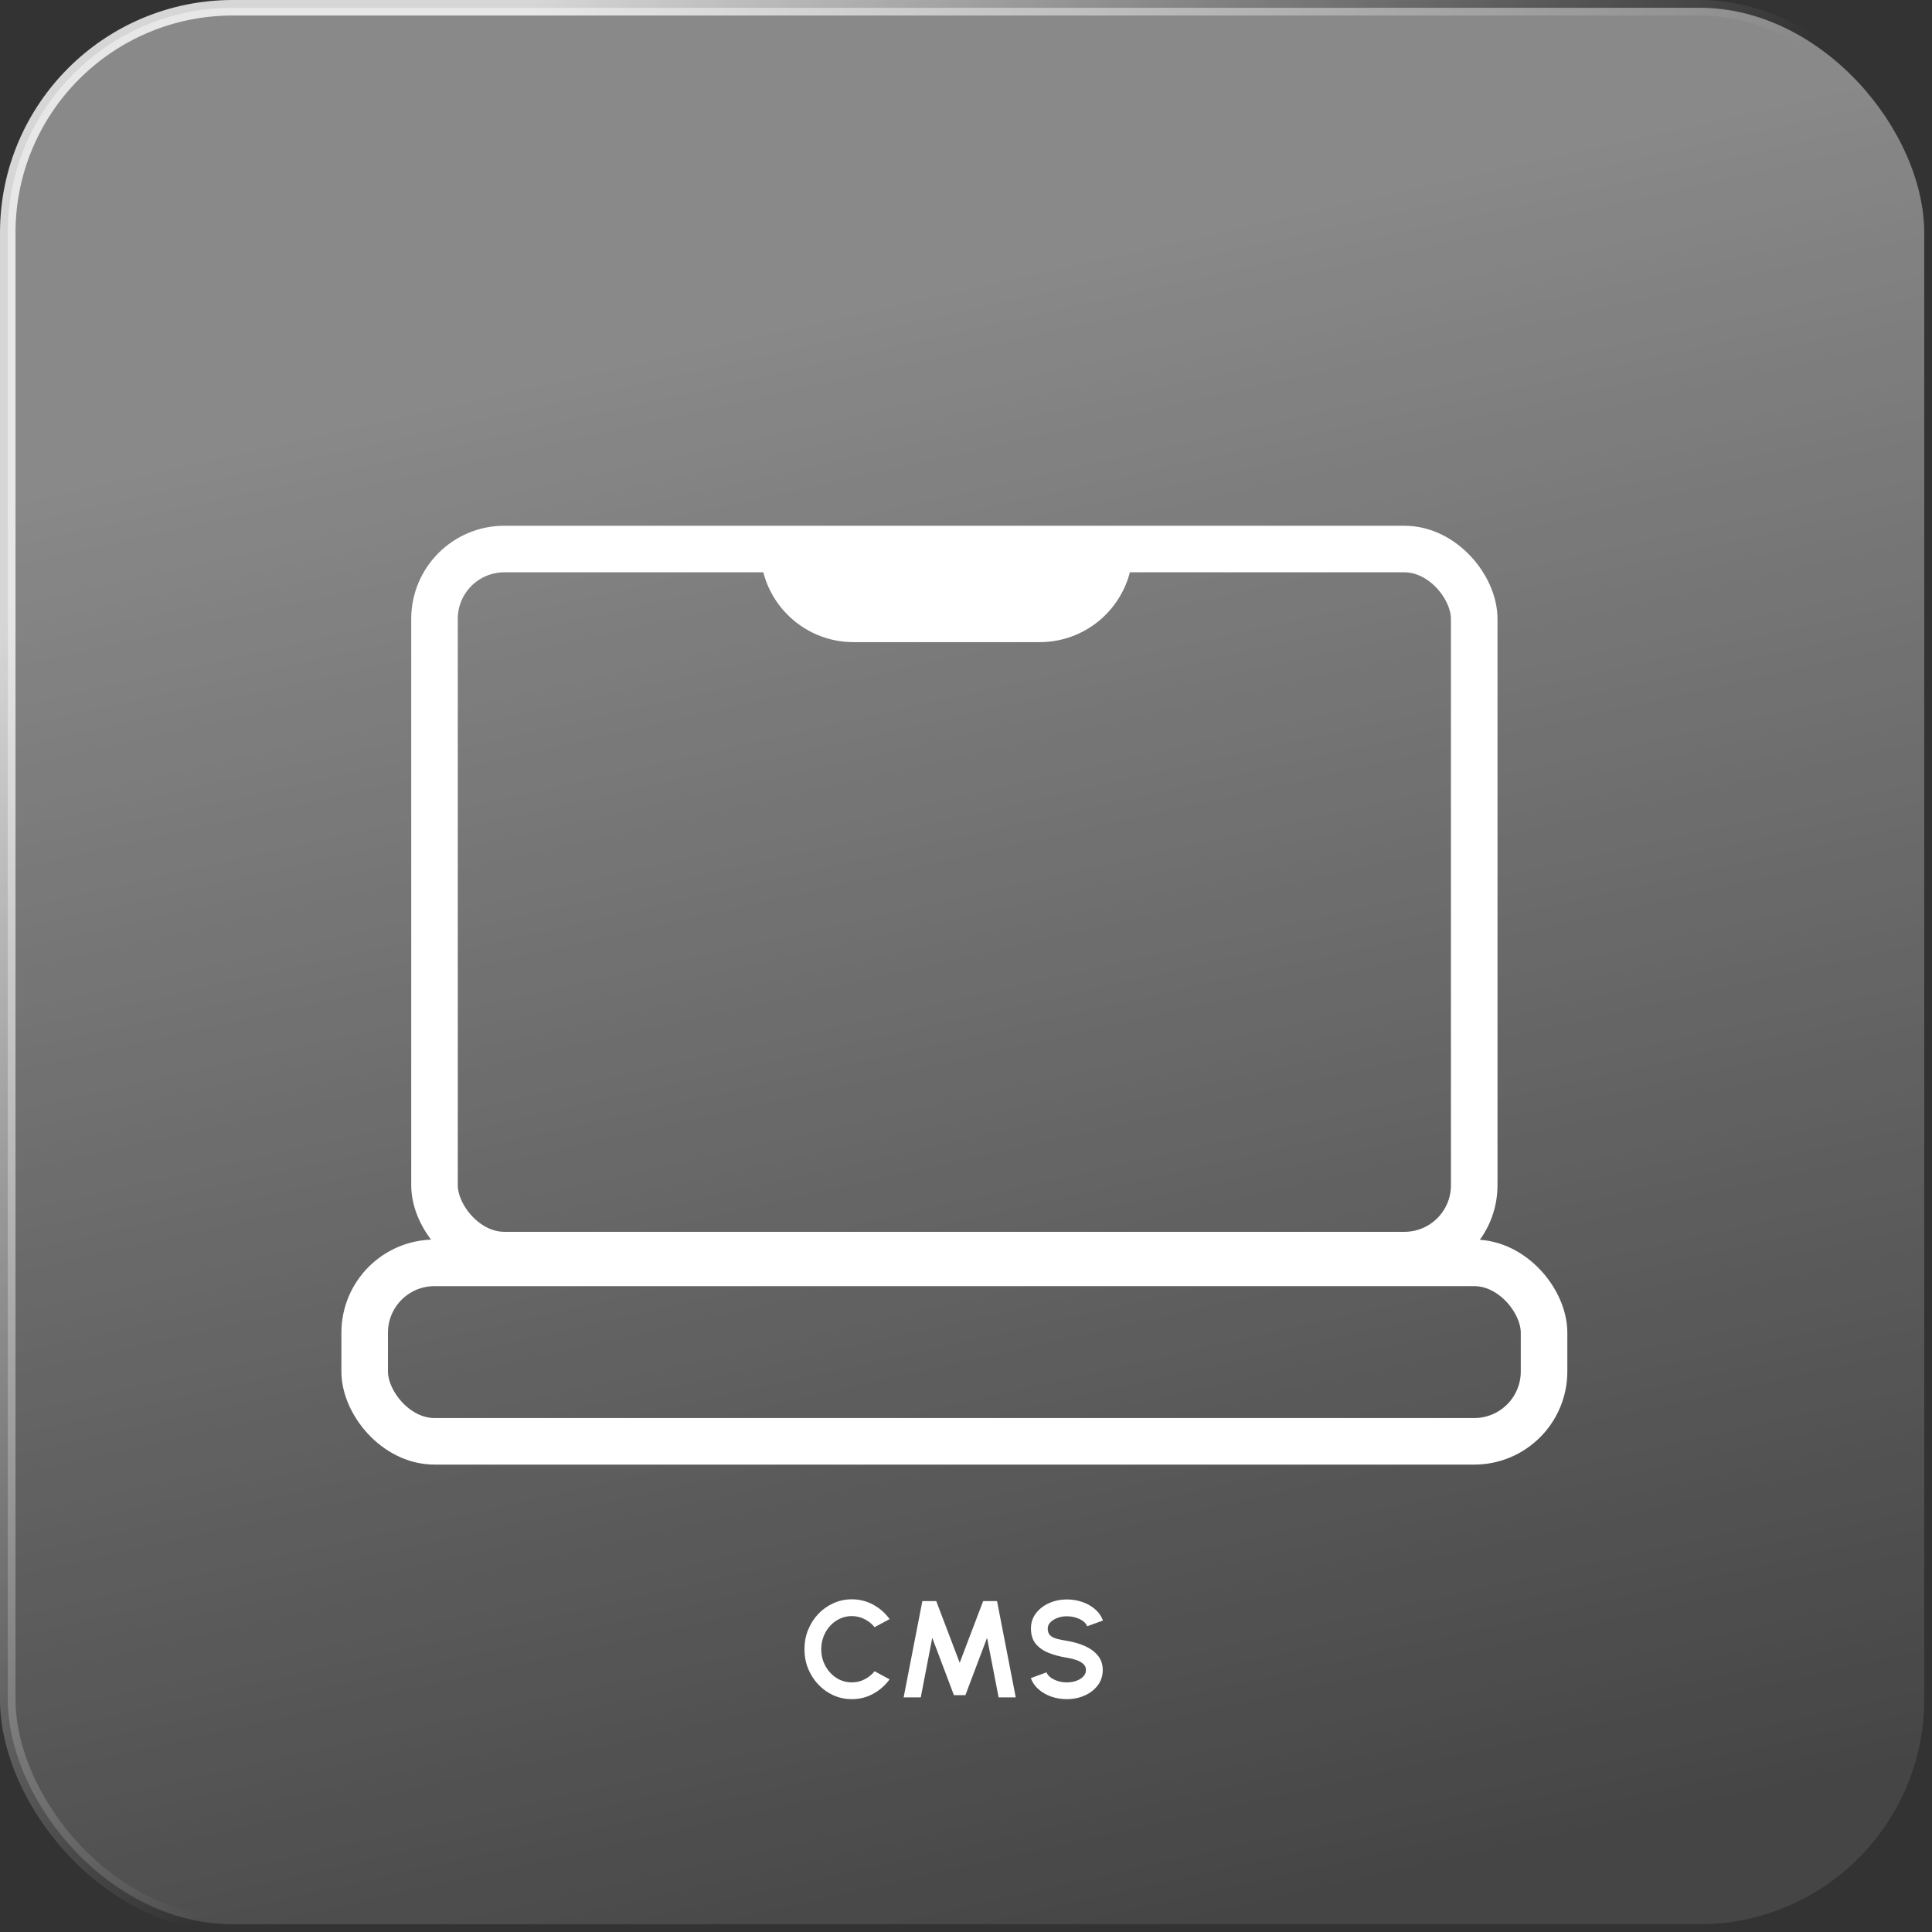
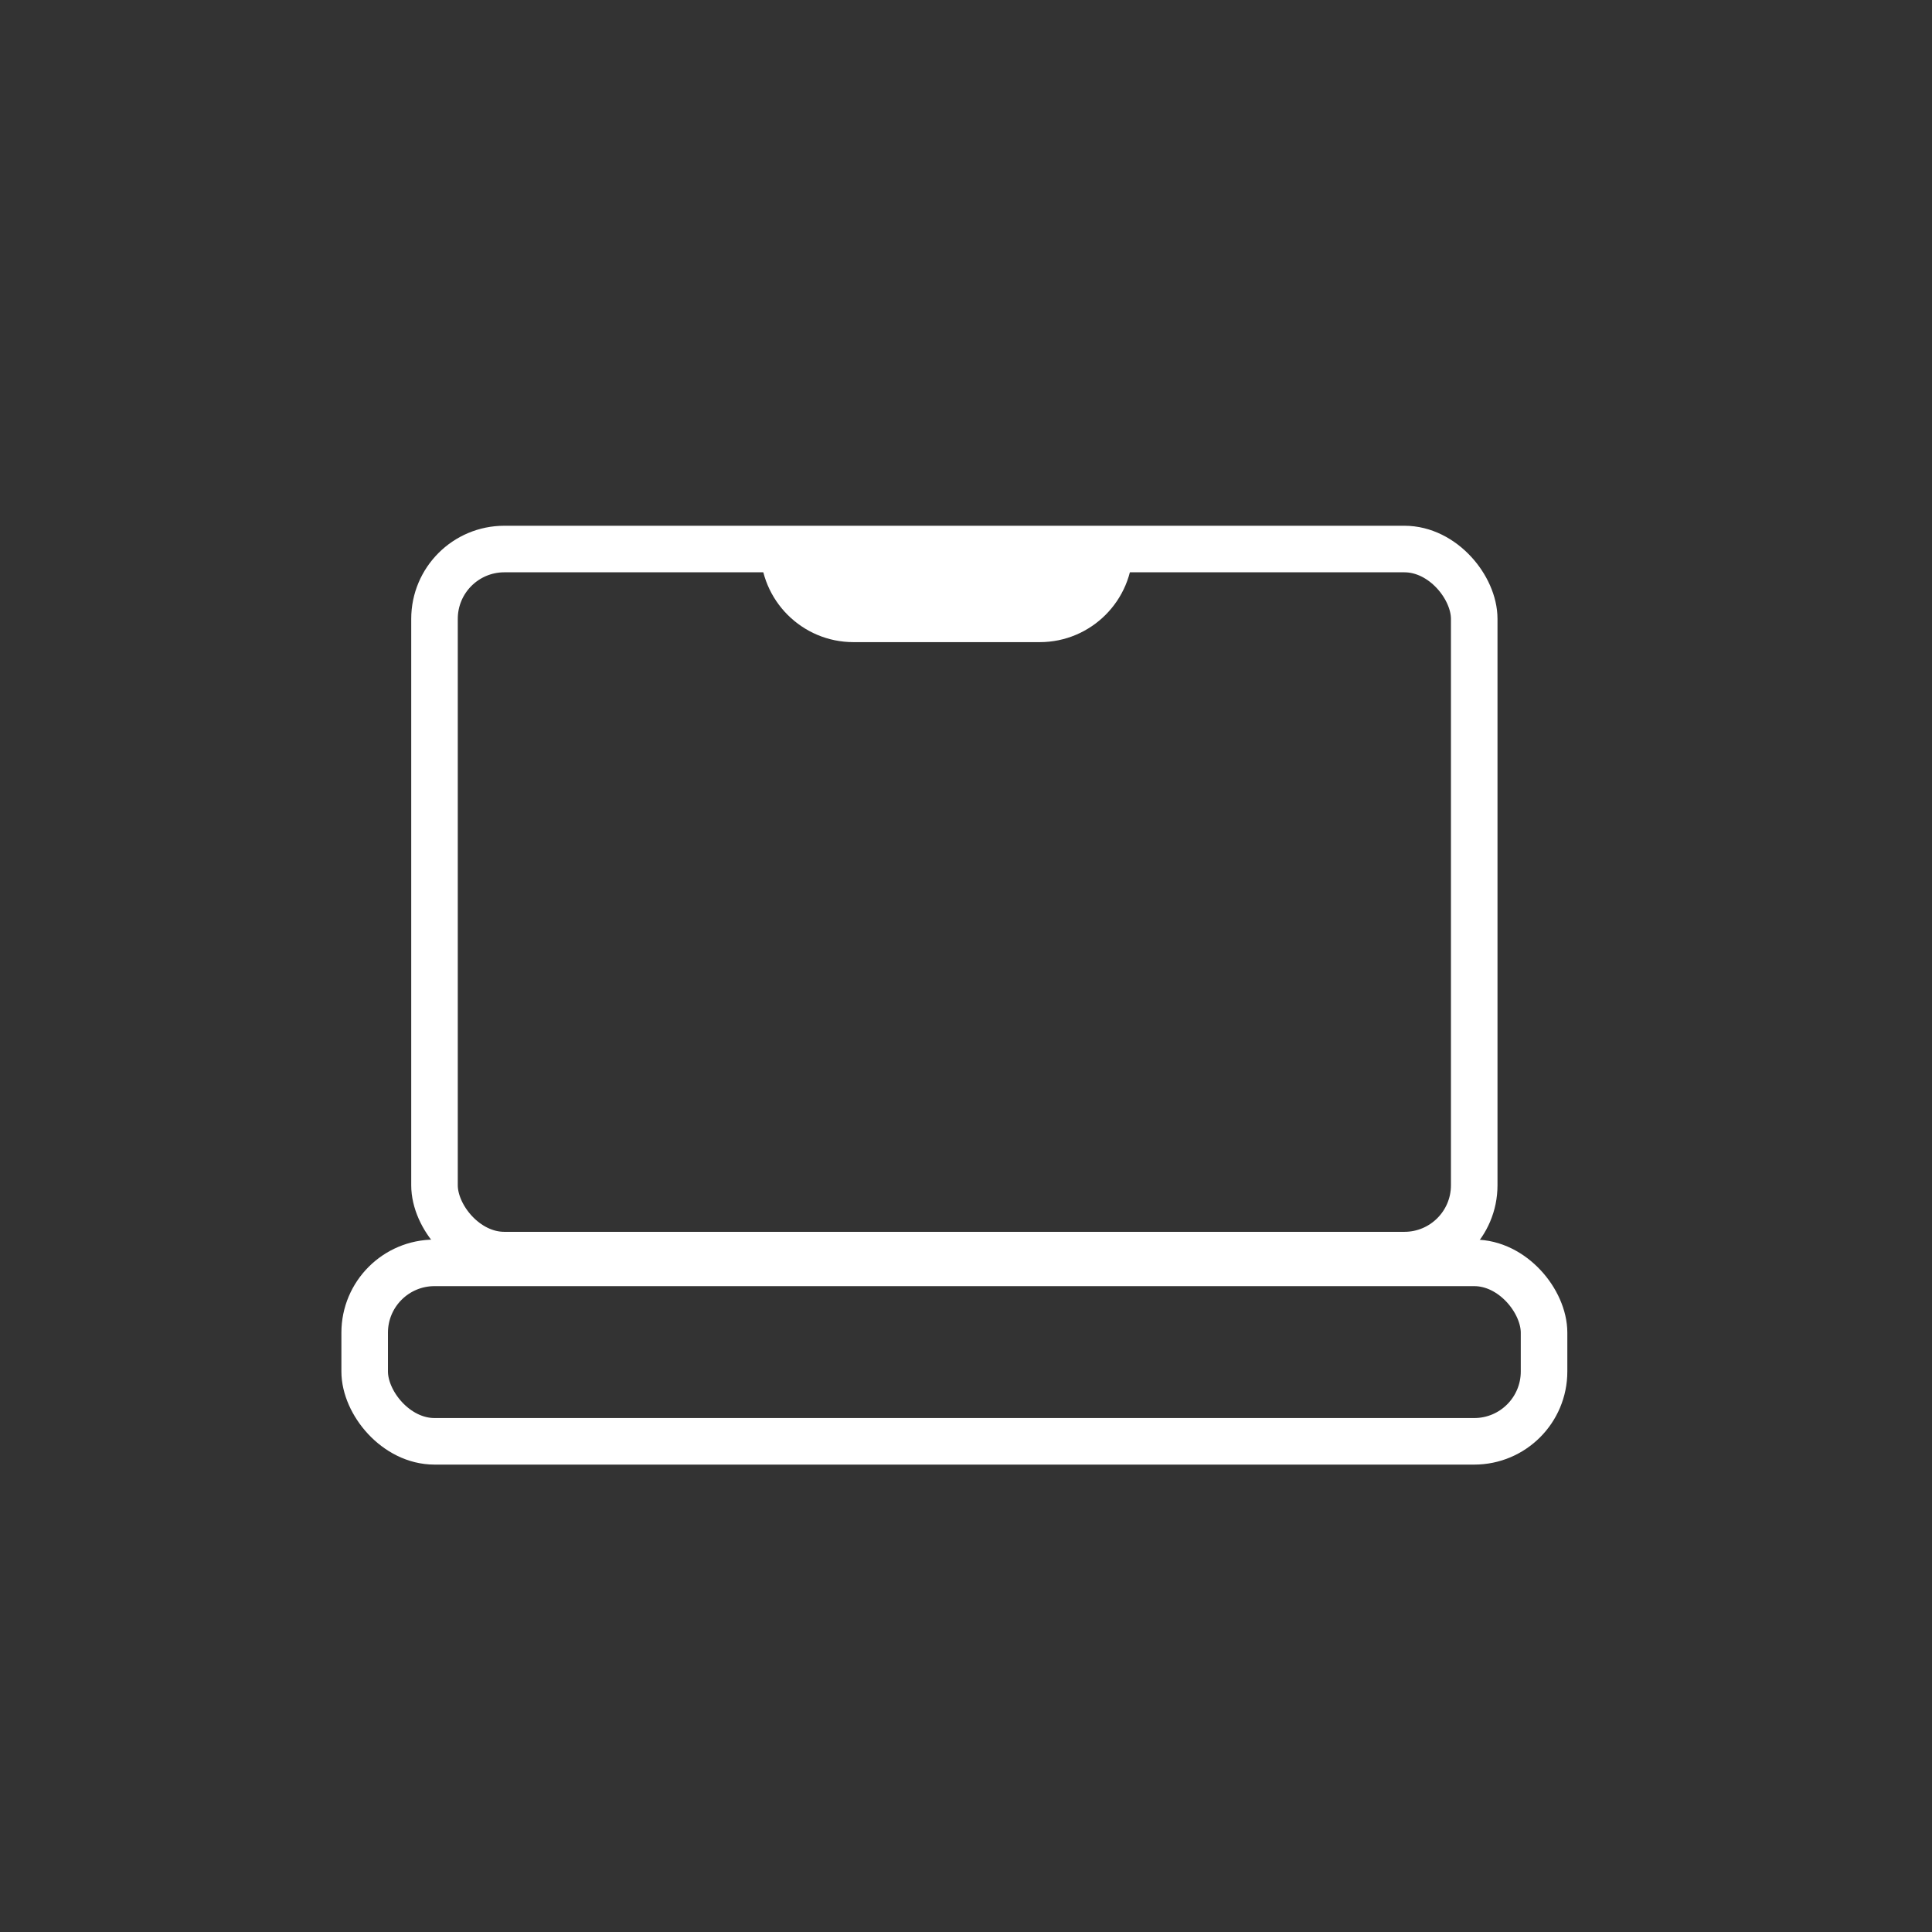
<svg xmlns="http://www.w3.org/2000/svg" width="249" height="249" viewBox="0 0 249 249" fill="none">
  <rect x="0" y="0" width="249" height="249" fill="#333333" stroke="none" />
-   <rect x="1" y="1" width="247" height="247" rx="29" fill="url(#paint0_linear_1017_2547)" fill-opacity="0.6" stroke="url(#paint1_linear_1017_2547)" stroke-width="2" />
  <rect x="56" y="70.76" width="134" height="91" rx="9" stroke="white" stroke-width="6" />
  <rect x="47" y="162.76" width="152" height="23" rx="9" stroke="white" stroke-width="6" />
  <path d="M98 70.76H146V70.76C146 77.388 140.627 82.76 134 82.76H110C103.373 82.76 98 77.388 98 70.76V70.76Z" fill="white" />
-   <path d="M109.779 218.991C108.94 218.991 108.151 218.825 107.412 218.494C106.674 218.158 106.024 217.694 105.462 217.103C104.907 216.512 104.47 215.83 104.151 215.056C103.837 214.276 103.681 213.442 103.681 212.556C103.681 211.664 103.837 210.831 104.151 210.057C104.47 209.277 104.907 208.594 105.462 208.009C106.024 207.419 106.674 206.958 107.412 206.627C108.151 206.29 108.94 206.122 109.779 206.122C110.783 206.122 111.708 206.355 112.553 206.822C113.398 207.283 114.098 207.9 114.653 208.674L112.721 209.711C112.372 209.28 111.938 208.934 111.418 208.674C110.904 208.414 110.358 208.284 109.779 208.284C109.235 208.284 108.724 208.396 108.245 208.621C107.767 208.84 107.347 209.147 106.987 209.543C106.626 209.933 106.346 210.388 106.145 210.908C105.944 211.422 105.843 211.971 105.843 212.556C105.843 213.147 105.944 213.7 106.145 214.214C106.352 214.728 106.635 215.183 106.996 215.578C107.356 215.968 107.773 216.276 108.245 216.5C108.724 216.719 109.235 216.828 109.779 216.828C110.369 216.828 110.919 216.698 111.427 216.438C111.941 216.172 112.372 215.824 112.721 215.392L114.653 216.438C114.098 217.206 113.398 217.824 112.553 218.291C111.708 218.757 110.783 218.991 109.779 218.991ZM116.464 218.76L118.875 206.352H120.665L123.688 214.302L126.71 206.352H128.5L130.911 218.76H128.704L127.215 211.085L124.423 218.477H122.943L120.151 211.085L118.671 218.76H116.464ZM137.497 218.991C136.812 218.991 136.153 218.884 135.521 218.672C134.895 218.453 134.345 218.143 133.872 217.741C133.4 217.333 133.06 216.846 132.853 216.279L134.883 215.534C134.965 215.77 135.134 215.986 135.388 216.181C135.642 216.376 135.952 216.533 136.319 216.651C136.685 216.769 137.078 216.828 137.497 216.828C137.929 216.828 138.33 216.763 138.703 216.633C139.081 216.497 139.385 216.311 139.616 216.075C139.846 215.833 139.961 215.552 139.961 215.233C139.961 214.908 139.84 214.642 139.598 214.435C139.356 214.222 139.045 214.054 138.667 213.93C138.289 213.806 137.899 213.711 137.497 213.646C136.617 213.51 135.828 213.301 135.131 213.017C134.434 212.733 133.881 212.341 133.474 211.838C133.072 211.336 132.871 210.686 132.871 209.888C132.871 209.138 133.087 208.482 133.518 207.921C133.949 207.36 134.516 206.922 135.22 206.609C135.923 206.296 136.682 206.139 137.497 206.139C138.177 206.139 138.833 206.246 139.465 206.458C140.097 206.671 140.65 206.981 141.122 207.389C141.601 207.797 141.944 208.287 142.15 208.86L140.112 209.596C140.029 209.36 139.861 209.144 139.607 208.949C139.353 208.754 139.042 208.6 138.676 208.488C138.31 208.37 137.917 208.311 137.497 208.311C137.078 208.305 136.679 208.373 136.301 208.515C135.929 208.651 135.624 208.837 135.388 209.073C135.152 209.309 135.033 209.581 135.033 209.888C135.033 210.284 135.143 210.583 135.361 210.784C135.586 210.984 135.884 211.132 136.256 211.227C136.629 211.315 137.042 211.398 137.497 211.475C138.325 211.605 139.09 211.824 139.793 212.131C140.496 212.438 141.06 212.849 141.486 213.363C141.911 213.871 142.124 214.494 142.124 215.233C142.124 215.983 141.911 216.642 141.486 217.209C141.06 217.771 140.496 218.208 139.793 218.521C139.09 218.834 138.325 218.991 137.497 218.991Z" fill="white" />
  <defs>
    <linearGradient id="paint0_linear_1017_2547" x1="194.531" y1="20.017" x2="241.621" y2="228.494" gradientUnits="userSpaceOnUse">
      <stop stop-color="white" stop-opacity="0.7" />
      <stop offset="1" stop-color="white" stop-opacity="0.15" />
    </linearGradient>
    <linearGradient id="paint1_linear_1017_2547" x1="130.818" y1="124.622" x2="33.87" y2="41.547" gradientUnits="userSpaceOnUse">
      <stop stop-color="white" stop-opacity="0" />
      <stop offset="1" stop-color="white" stop-opacity="0.8" />
    </linearGradient>
  </defs>
</svg>